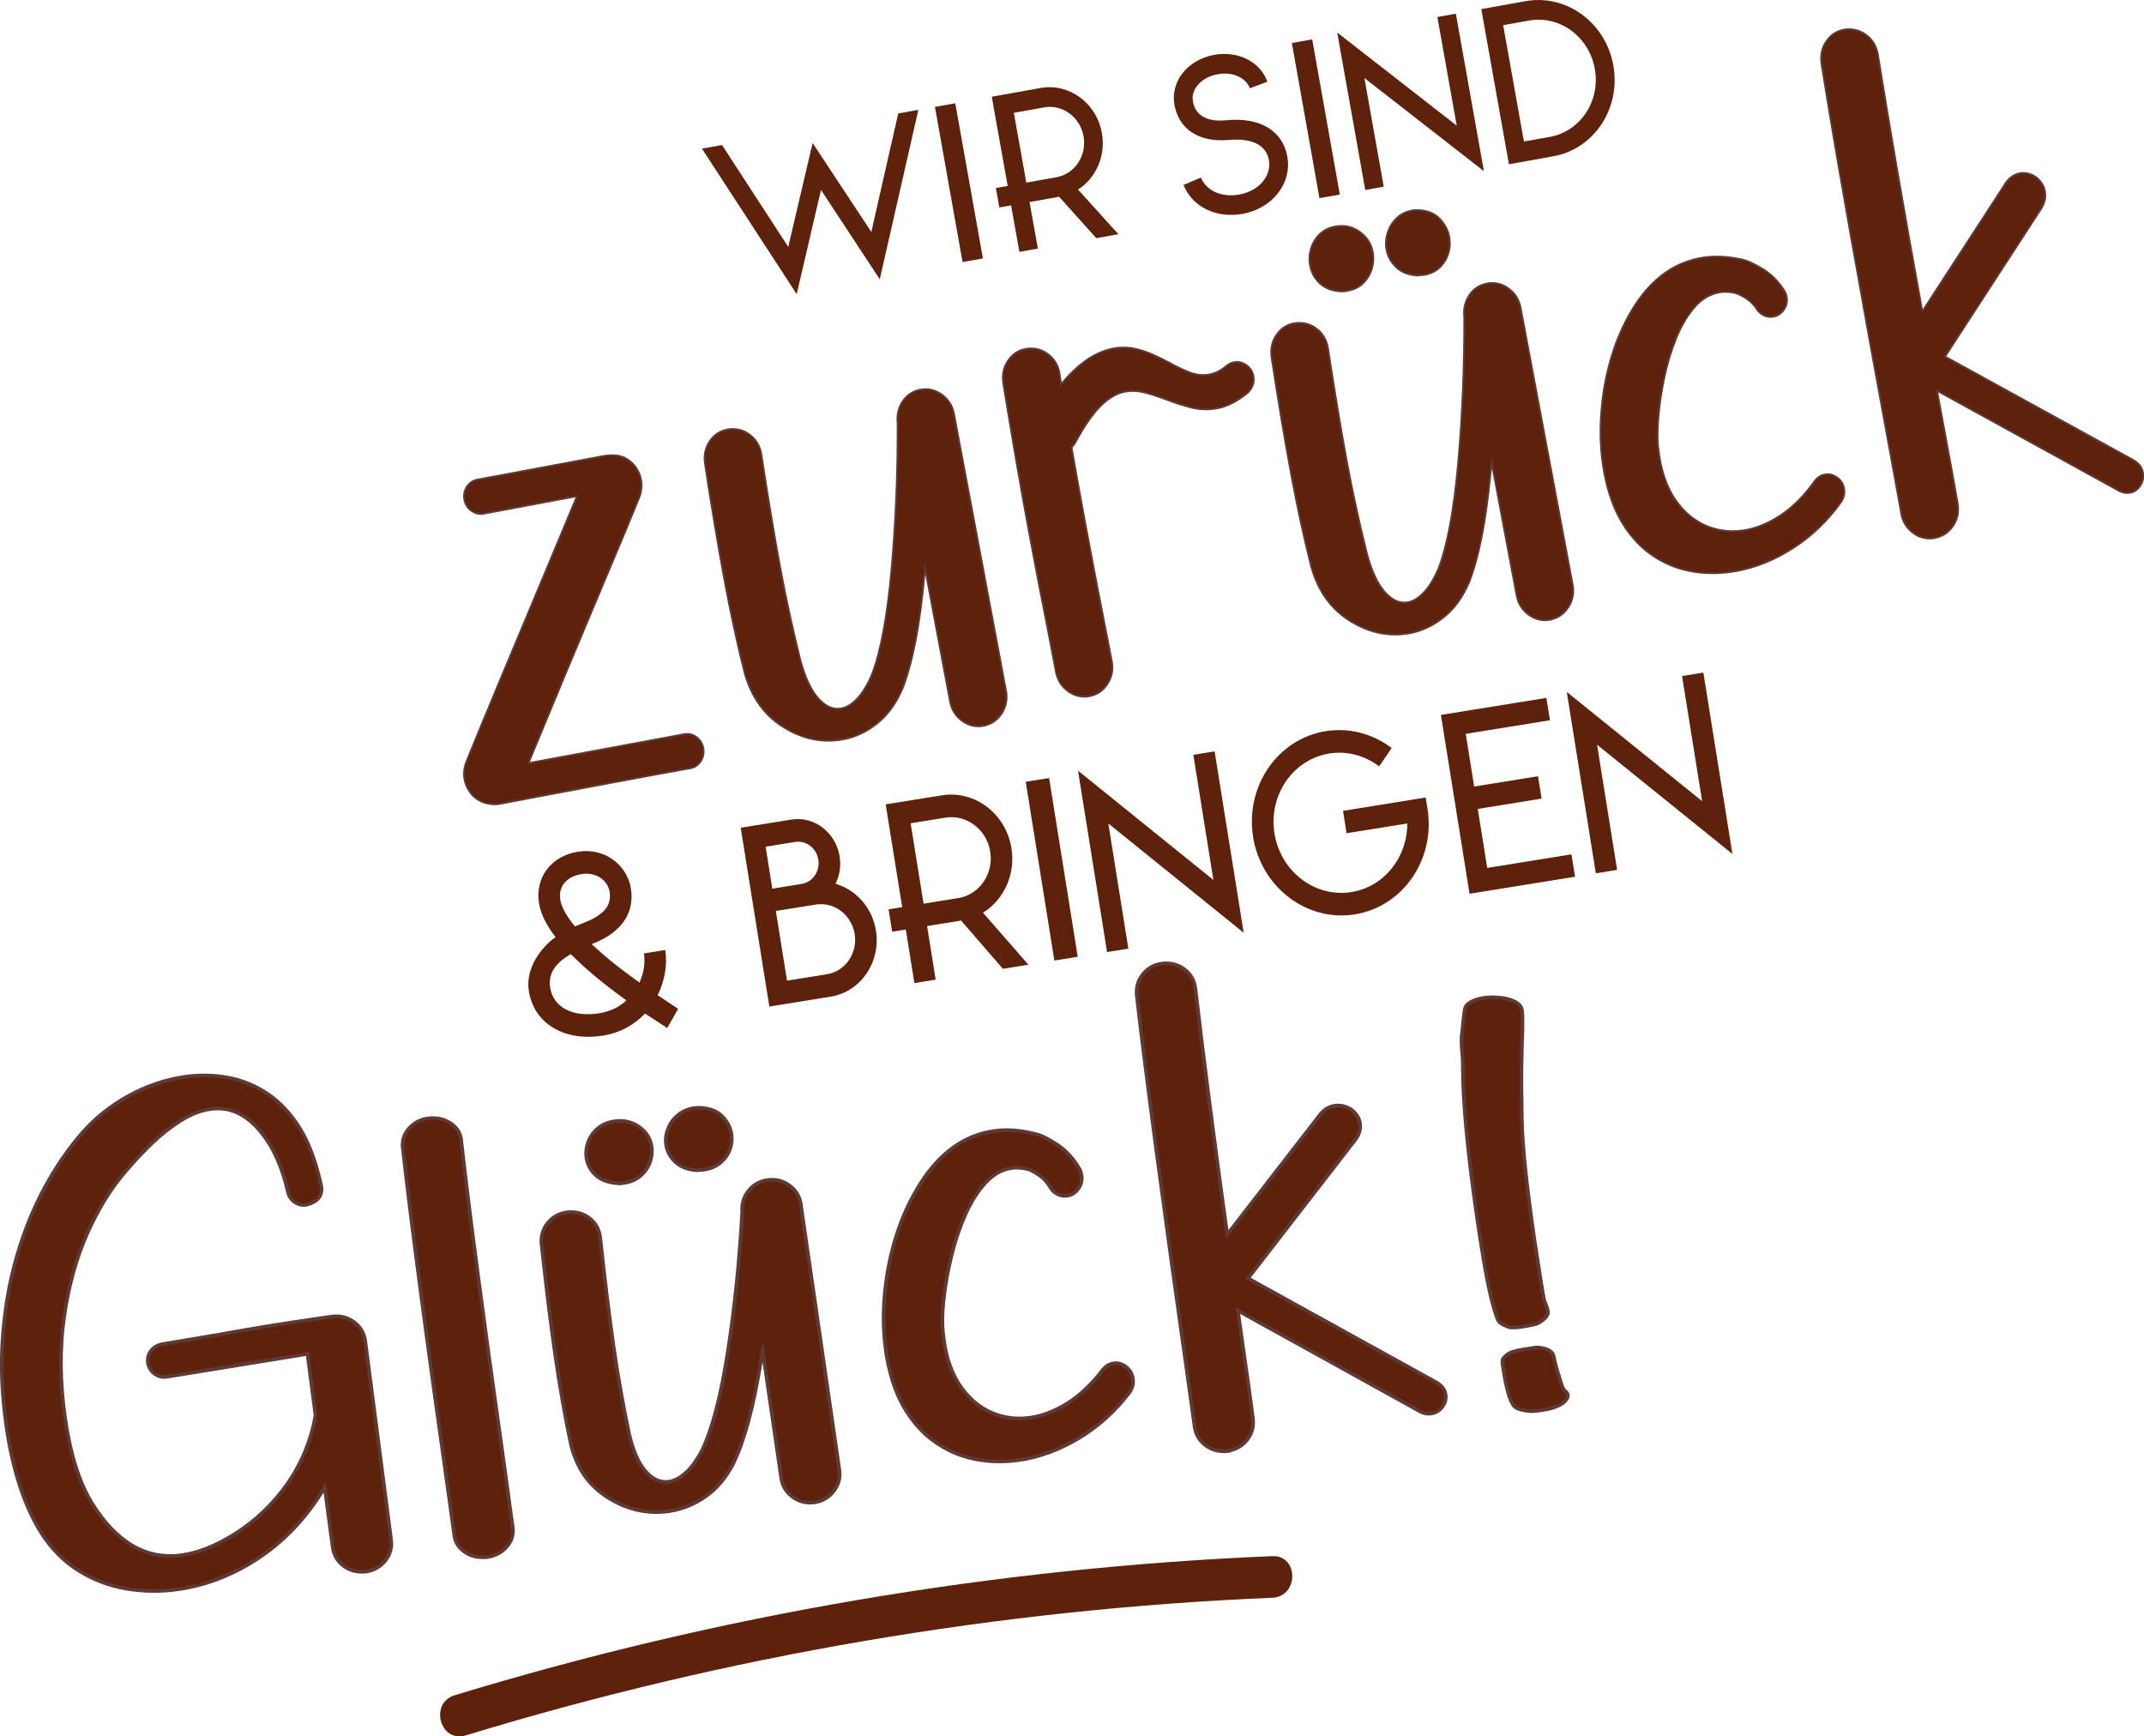
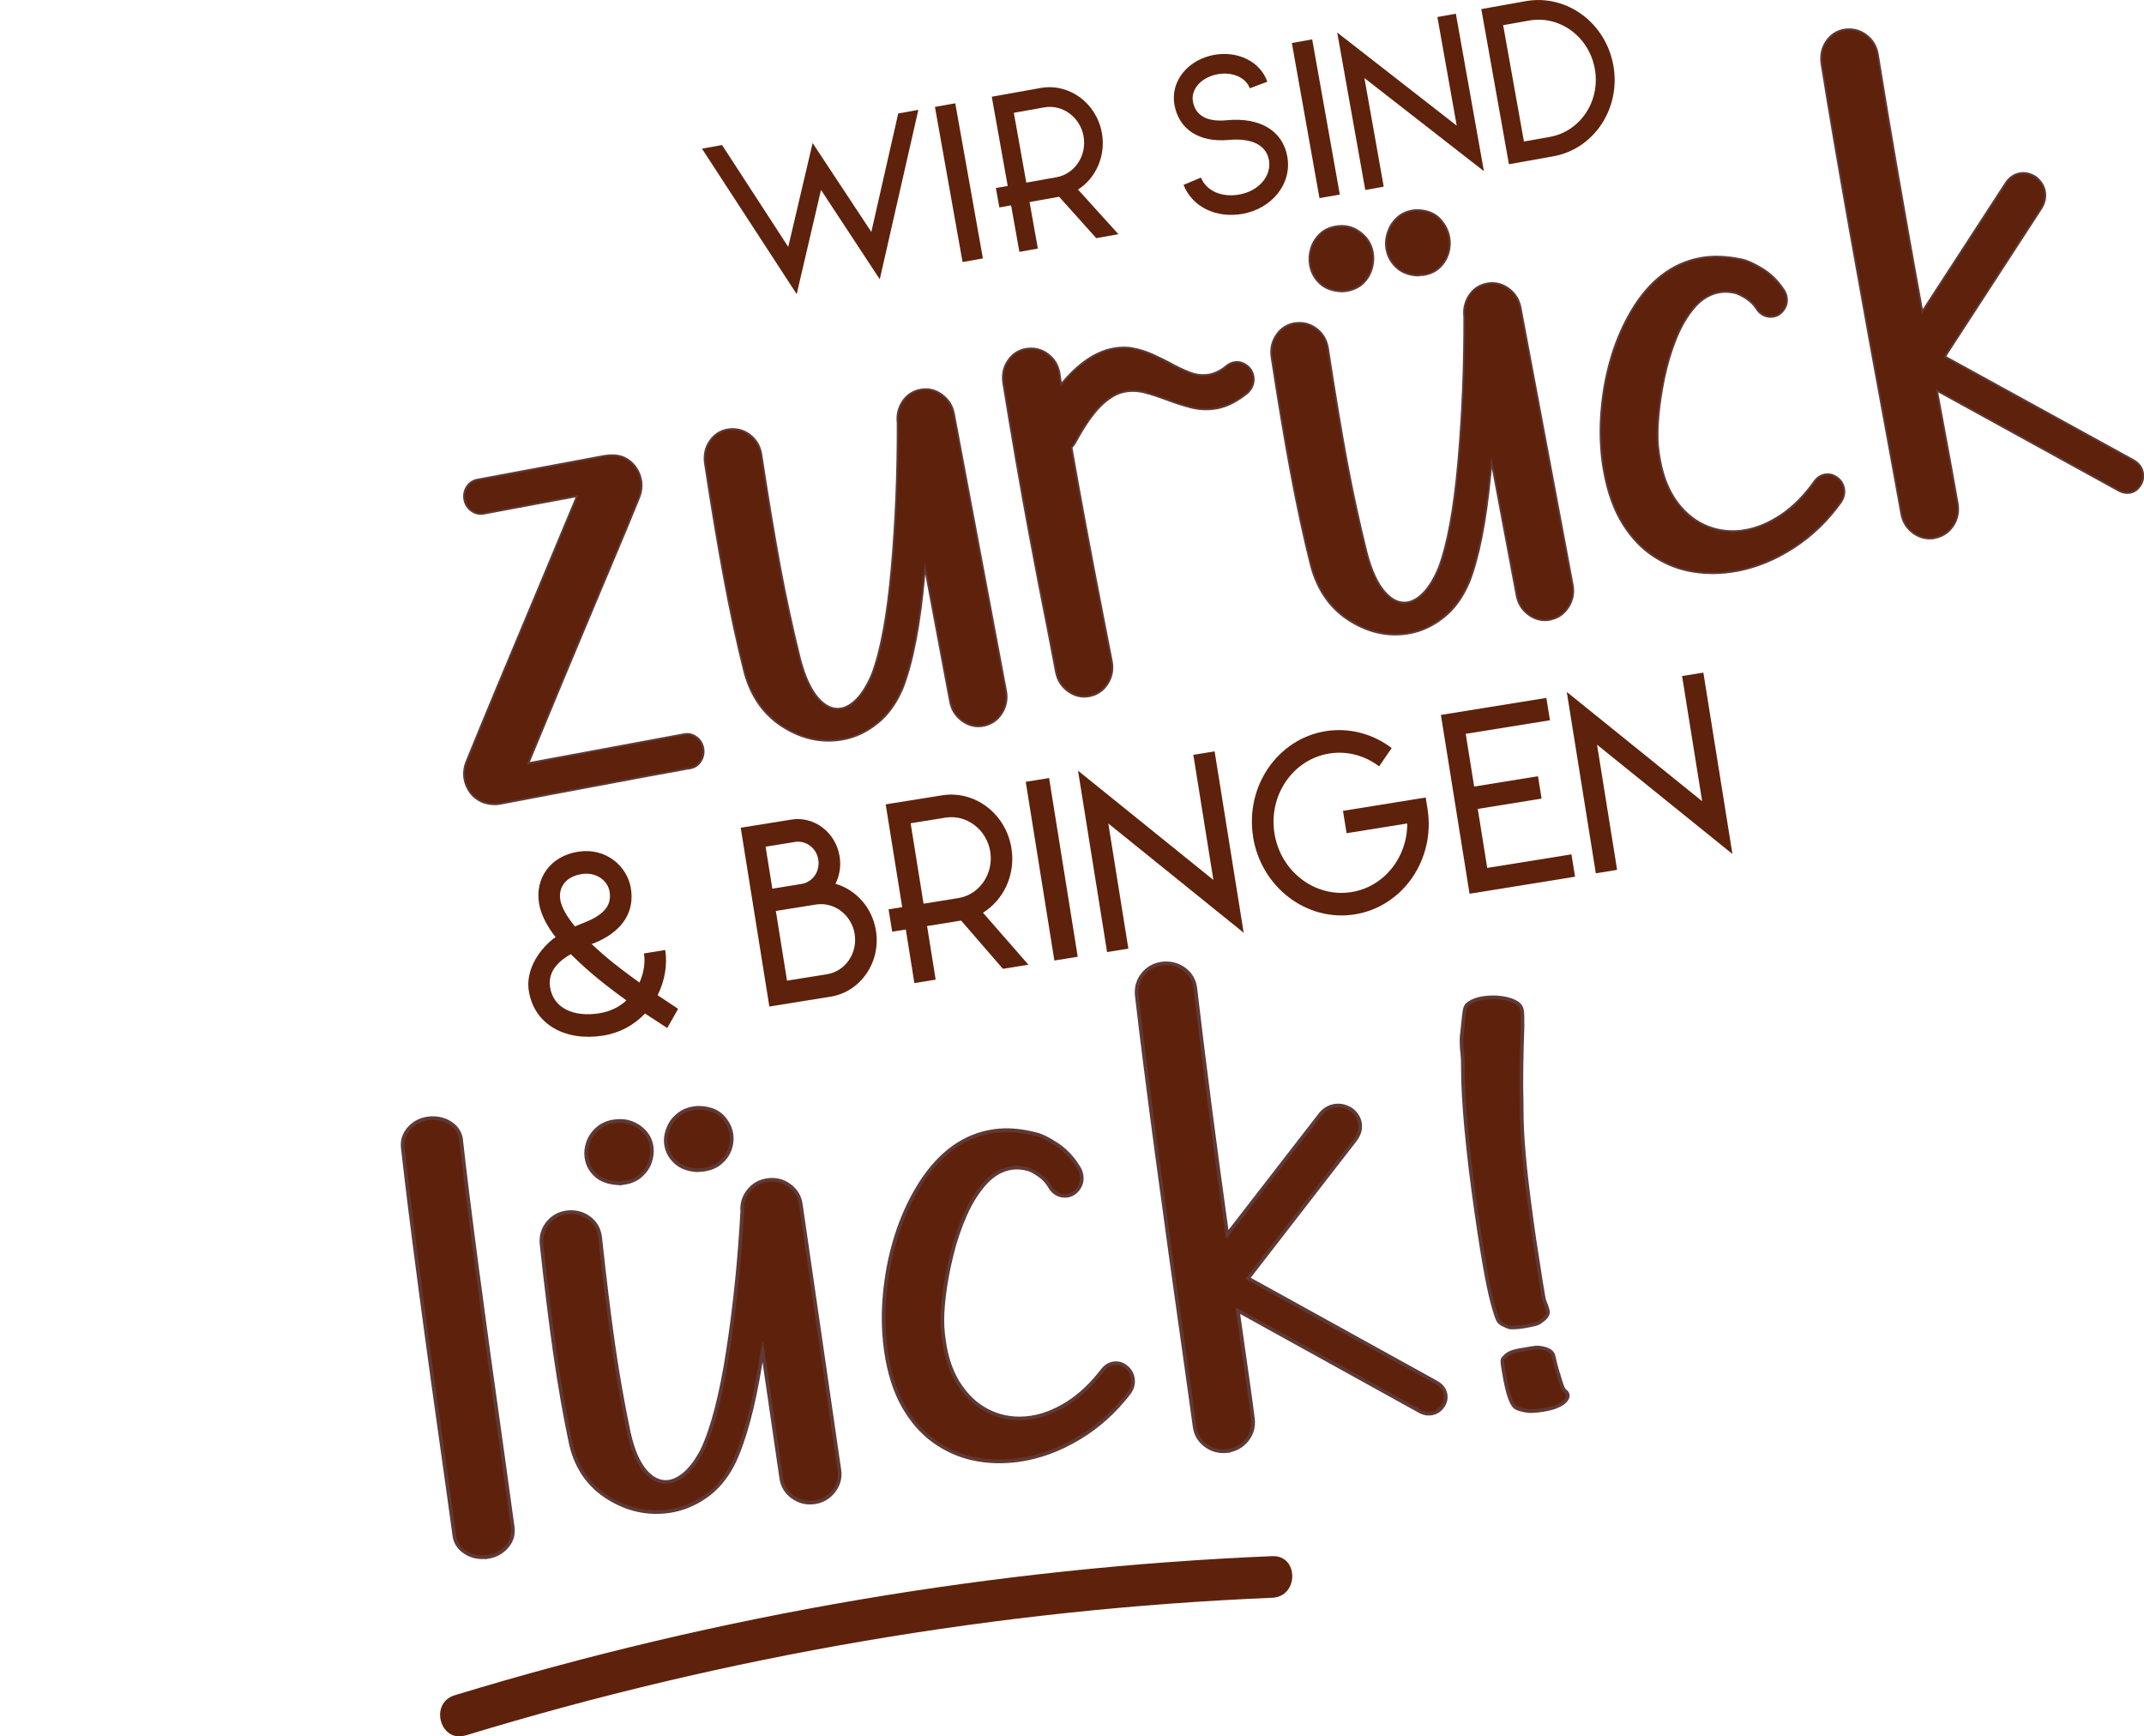
<svg xmlns="http://www.w3.org/2000/svg" id="Layer_2" data-name="Layer 2" viewBox="0 0 297.29 240.74">
  <defs>
    <style>
      .cls-1, .cls-2, .cls-3 {
        fill: #5e220c;
      }

      .cls-2 {
        stroke-width: .25px;
      }

      .cls-2, .cls-3 {
        stroke: #603935;
        stroke-miterlimit: 10;
      }

      .cls-3 {
        stroke-width: .5px;
      }
    </style>
  </defs>
  <g id="Artwork">
    <path class="cls-1" d="M64.59,240.6c36.3-11.07,73.9-17.49,111.82-19.08,3.7-.15,3.71-5.93-.01-5.77-38.41,1.61-76.58,8.08-113.36,19.29-3.54,1.08-2.02,6.65,1.54,5.56h0Z" />
    <g>
      <g>
        <path class="cls-2" d="M95.74,106.5l-6.24,1.14c-10.05,1.88-16.79,3.15-20.21,3.81-.36.07-.78.07-1.26.02-.48-.06-.9-.17-1.27-.34-.64-.29-1.16-.71-1.56-1.26-.4-.55-.67-1.15-.79-1.82-.15-.8-.06-1.6.25-2.41,2.21-5.44,5.87-14.23,10.97-26.36l4.38-10.49-12.92,2.42c-.62.12-1.19-.01-1.72-.39-.53-.37-.85-.88-.98-1.53-.12-.67,0-1.27.35-1.81.36-.54.85-.87,1.46-.98l17.33-3.24c1.23-.23,2.25-.17,3.05.2.62.3,1.13.72,1.53,1.27.4.55.66,1.14.78,1.79.15.8.07,1.61-.25,2.44-.78,1.96-2.55,6.2-5.31,12.73-3.19,7.56-6.54,15.6-10.06,24.12l21.58-4.01c.62-.12,1.19.01,1.71.39.52.38.84.89.96,1.54s0,1.25-.34,1.79c-.35.55-.83.88-1.45,1Z" />
        <path class="cls-2" d="M136.39,100.63c-1.07.2-2.06-.03-2.97-.69-.91-.66-1.47-1.55-1.68-2.67l-3.47-18.48-.09.87c-.61,6.9-1.62,12.15-3.03,15.77-.89,2.08-2.06,3.7-3.52,4.86s-3.02,1.9-4.69,2.21c-2.83.53-5.58-.02-8.25-1.66-2.67-1.64-4.48-4.14-5.43-7.52-1-3.93-1.95-8.32-2.85-13.16-.86-4.63-1.75-9.93-2.66-15.92-.16-1.15.06-2.18.67-3.07.6-.89,1.43-1.44,2.48-1.63,1.13-.17,2.14.06,3.02.71.88.64,1.43,1.53,1.63,2.65l.02.11c.92,6.02,1.79,11.25,2.61,15.69.79,4.21,1.7,8.42,2.75,12.64.65,2.48,1.49,4.3,2.51,5.46,1.02,1.16,2.1,1.63,3.22,1.42.76-.14,1.51-.61,2.25-1.4.73-.79,1.41-1.91,2.02-3.36,1.22-3.23,2.12-8.1,2.7-14.61.58-6.52.86-13.24.84-20.18-.13-1.12.1-2.12.69-3.01.59-.89,1.42-1.43,2.47-1.63,1.07-.2,2.06.03,2.97.69.91.66,1.47,1.55,1.68,2.67l7.22,38.42c.21,1.12,0,2.16-.6,3.1-.61.94-1.45,1.51-2.52,1.71Z" />
        <path class="cls-2" d="M151.07,96.52c-1.07.2-2.06-.03-2.97-.69-.91-.66-1.47-1.55-1.68-2.67l-1.13-5.91c-.79-3.91-1.63-8.28-2.53-13.1-1.22-6.53-2.43-13.56-3.65-21.08-.16-1.15.06-2.18.67-3.07.6-.89,1.43-1.44,2.48-1.63,1.13-.17,2.14.06,3.02.71.88.64,1.43,1.53,1.63,2.65l.23,1.55c2.34-2.84,4.75-4.5,7.24-4.96.98-.18,1.92-.19,2.81,0,.9.18,1.75.45,2.56.81.81.36,1.6.75,2.37,1.15.97.55,1.91,1,2.84,1.36.93.36,1.86.45,2.78.28.78-.15,1.57-.55,2.36-1.21.31-.25.65-.42,1.01-.48.62-.12,1.19.02,1.72.4.53.38.86.89.97,1.52.16.84-.1,1.61-.78,2.3-1.45,1.18-2.85,1.89-4.19,2.15-1.25.23-2.46.2-3.64-.1-1.17-.3-2.31-.67-3.4-1.09-1.01-.38-2-.71-2.97-.97-.97-.26-1.92-.31-2.87-.13-1.09.2-2.19.85-3.3,1.93-1.11,1.09-2.3,2.8-3.57,5.15-.14.24-.31.46-.5.65.61,3.47,1.21,6.8,1.8,9.98.88,4.72,1.72,9.12,2.52,13.19l1.27,6.5c.21,1.12,0,2.16-.6,3.1-.61.94-1.45,1.51-2.52,1.71Z" />
        <path class="cls-2" d="M214.95,85.92c-1.07.2-2.06-.03-2.97-.69-.91-.66-1.47-1.55-1.68-2.67l-3.47-18.48c-.04.28-.07.58-.09.87-.03.36-.06.72-.11,1.08-.62,6.43-1.6,11.32-2.92,14.68-.89,2.08-2.06,3.7-3.52,4.86-1.45,1.16-3.02,1.9-4.68,2.21-2.83.53-5.58-.02-8.25-1.66-2.67-1.64-4.48-4.14-5.43-7.52-1-3.93-1.95-8.32-2.85-13.16-.86-4.63-1.75-9.93-2.66-15.92-.16-1.15.06-2.18.67-3.07.6-.89,1.43-1.44,2.48-1.63,1.13-.17,2.14.06,3.02.71.88.64,1.43,1.53,1.63,2.65l.02.11c.92,6.02,1.79,11.25,2.61,15.69.79,4.21,1.7,8.42,2.75,12.64.65,2.48,1.49,4.3,2.51,5.46,1.02,1.16,2.1,1.63,3.22,1.42.76-.14,1.51-.61,2.25-1.4.74-.79,1.41-1.91,2.02-3.36,1.22-3.23,2.12-8.1,2.7-14.61.58-6.52.86-13.24.84-20.18-.13-1.12.1-2.12.69-3.01.59-.89,1.42-1.43,2.47-1.63,1.07-.2,2.06.03,2.97.69.91.66,1.47,1.55,1.68,2.67l7.22,38.42c.21,1.12,0,2.16-.61,3.1-.61.94-1.45,1.51-2.52,1.71ZM186.9,40.31c-.25.05-.52.08-.8.09h-.09c-1.25-.06-2.24-.42-2.98-1.1-.74-.68-1.2-1.52-1.38-2.51-.14-.74-.1-1.5.12-2.27.22-.77.62-1.44,1.19-2.01.57-.57,1.3-.94,2.19-1.1,1.23-.23,2.35,0,3.36.72,1,.71,1.62,1.65,1.84,2.83.14.72.1,1.47-.11,2.22s-.59,1.43-1.15,2c-.56.58-1.29.95-2.2,1.12ZM197.5,38.09c-.13.02-.26.04-.41.05-.15,0-.3.03-.47.06-1.23-.05-2.22-.42-2.97-1.11-.75-.7-1.22-1.53-1.4-2.5-.17-.9-.06-1.81.33-2.75v-.03c.27-.64.68-1.2,1.22-1.68s1.19-.78,1.95-.93c.31-.06.63-.08.97-.06,1.25.06,2.23.47,2.93,1.21.7.75,1.14,1.59,1.31,2.52.14.74.1,1.48-.12,2.23-.22.74-.61,1.39-1.17,1.94-.56.55-1.29.91-2.18,1.07Z" />
        <path class="cls-2" d="M240.79,79.16c-2.03.38-4.03.41-5.98.1-1.96-.31-3.77-1.01-5.45-2.1-1.68-1.09-3.12-2.59-4.32-4.51-1.2-1.92-2.07-4.3-2.6-7.14-.56-2.99-.66-6.15-.3-9.47.23-2.29.69-4.54,1.37-6.76.68-2.22,1.59-4.28,2.72-6.19,2.46-4.15,5.63-6.58,9.53-7.31,1.72-.32,3.62-.26,5.69.18.74.14,1.71.57,2.9,1.29,1.2.72,2.21,1.73,3.06,3.04.16.27.27.55.33.85.12.65,0,1.24-.37,1.78-.37.54-.85.87-1.45.98-.45.08-.89.03-1.33-.17-.43-.2-.78-.51-1.05-.96-.39-.6-.9-1.08-1.51-1.46-.62-.38-1.11-.61-1.48-.7-.78-.17-1.51-.19-2.18-.07-1.32.25-2.48.96-3.47,2.13-.99,1.17-1.83,2.6-2.51,4.3-.68,1.69-1.21,3.48-1.61,5.34-.39,1.87-.66,3.64-.81,5.33-.15,1.68-.17,3.11-.06,4.27.07.66.16,1.3.28,1.93.45,2.4,1.27,4.38,2.46,5.93,1.19,1.55,2.61,2.64,4.27,3.27,1.66.63,3.4.77,5.23.43,1.63-.31,3.27-1.02,4.91-2.13,1.64-1.12,3.16-2.66,4.56-4.64.39-.51.86-.81,1.41-.91.6-.11,1.16.02,1.7.41.53.38.86.89.97,1.52.12.63-.01,1.24-.39,1.85-1.85,2.59-4.04,4.71-6.59,6.36-2.55,1.65-5.19,2.73-7.93,3.24Z" />
        <path class="cls-2" d="M268.26,74.61c-1.11.17-2.11-.07-2.99-.73-.88-.65-1.43-1.53-1.63-2.64l-1.01-5.58c-4.83-26.12-8.19-45.07-10.06-56.85-.16-1.15.06-2.18.67-3.07.6-.89,1.43-1.44,2.48-1.63,1.11-.17,2.12.07,3,.71.89.64,1.44,1.52,1.65,2.65l.02.11c1.64,10.22,3.7,22.09,6.16,35.6l11.62-17.88c.51-.71,1.13-1.13,1.88-1.27.74-.14,1.49.03,2.23.5.71.56,1.13,1.22,1.27,1.98.15.78,0,1.56-.46,2.33l-13.39,20.6,26.17,14.38c.72.42,1.14.99,1.28,1.71.12.63,0,1.22-.36,1.78s-.84.9-1.46,1.01c-.45.08-.92.01-1.39-.21l-25.35-13.94c1.57,8.4,2.52,13.62,2.87,15.67.18,1.15-.04,2.18-.65,3.08-.61.9-1.45,1.46-2.52,1.66Z" />
      </g>
      <g>
        <path class="cls-1" d="M83.61,143.58c-5.07.82-9.52-1.42-10.28-6.19-.59-3.66,2.5-6.69,3.71-7.46-1.3-1.67-2.06-3.23-2.3-4.71-.56-3.47,1.59-6.52,5.39-7.13,3.89-.63,6.86,2.01,7.35,5.08.5,3.13-1,5.66-4.4,7.29-.28.14-.68.3-1.05.42,2.21,2.06,3.76,3.27,6.64,5.35.6-1.34.83-2.77.62-4.04l2.95-.48c.33,2.04-.07,4.3-1.05,6.27l2.84,1.89-1.51,2.66-3.08-2.01c-1.53,1.61-3.5,2.69-5.83,3.07ZM83.12,140.48c1.47-.24,2.74-.85,3.74-1.78-4-2.88-5.99-4.72-7.72-6.41-1.36.79-3.25,2.18-2.86,4.62.47,2.91,3.33,4.14,6.84,3.57ZM79.73,128.44l1.39-.57c2.64-1.06,3.71-2.35,3.41-4.23-.24-1.52-1.81-2.79-3.9-2.45-2.15.35-3.22,1.79-2.94,3.56.16.99.84,2.25,2.05,3.71Z" />
        <path class="cls-1" d="M102.71,114.76l7.02-1.13c3.16-.51,6.15,1.77,6.69,5.09.22,1.36,0,2.67-.57,3.81,2.82.82,5.1,3.28,5.61,6.5.7,4.37-2.12,8.48-6.28,9.15l-8.5,1.37-3.97-24.78ZM111.16,122.55c1.53-.25,2.56-1.75,2.31-3.36s-1.71-2.71-3.24-2.46l-4.07.66.93,5.82,4.07-.66ZM114.68,135.07c2.54-.41,4.25-2.91,3.83-5.57s-2.84-4.5-5.38-4.09l-5.55.89,1.55,9.66,5.55-.89Z" />
        <path class="cls-1" d="M125.6,128.87l-1.89.3-.5-3.1,1.89-.3-2.29-14.25,7.79-1.25c4.57-.74,8.88,2.54,9.65,7.34.59,3.66-1.09,7.17-3.95,8.93l6.3,7.21-3.54.57-5.79-6.69-4.72.76,1.19,7.43-2.95.48-1.19-7.43ZM132.89,124.51c2.92-.47,4.91-3.36,4.42-6.43-.49-3.07-3.28-5.19-6.2-4.72l-4.84.78,1.79,11.15,4.84-.78Z" />
        <path class="cls-1" d="M142.23,108.39l3.24-.52,3.97,24.78-3.24.52-3.97-24.78Z" />
        <path class="cls-1" d="M153.68,114.17l2.78,17.35-2.95.48-4.03-25.15,18.77,15.15-2.78-17.35,2.95-.48,4.03,25.15-18.77-15.15Z" />
        <path class="cls-1" d="M173.76,116.02c-1.12-7,3.39-13.57,10.06-14.65,3.25-.52,6.53.35,9.15,2.34l-1.74,2.54c-2-1.52-4.46-2.17-6.91-1.78-5.04.81-8.45,5.78-7.6,11.08.85,5.3,5.64,8.94,10.68,8.13,4.54-.73,7.76-4.84,7.73-9.51l-8.41,1.35-.5-3.1,11.47-1.85.25,1.55c1.12,7-3.39,13.57-10.06,14.65s-13.01-3.75-14.13-10.75Z" />
        <path class="cls-1" d="M199.79,99.12l14.63-2.36.5,3.1-11.68,1.88,1.17,7.31,8.85-1.43.5,3.1-8.85,1.43,1.31,8.18,11.68-1.88.5,3.1-14.63,2.36-3.97-24.78Z" />
        <path class="cls-1" d="M221.45,103.25l2.78,17.35-2.95.48-4.03-25.15,18.77,15.15-2.78-17.35,2.95-.48,4.03,25.15-18.77-15.15Z" />
      </g>
      <g>
        <path class="cls-1" d="M97.33,20.61l2.79-.5,9.18,14.12,3.38-14.4,8.14,12.33,3.73-16.43,2.79-.5-5.35,23.49-8.15-12.39-3.37,14.45-13.14-20.18Z" />
        <path class="cls-1" d="M129.64,14.82l2.82-.5,3.83,21.51-2.82.5-3.83-21.51Z" />
        <path class="cls-1" d="M140.21,28.47l-1.64.29-.48-2.69,1.64-.29-2.21-12.37,6.76-1.21c3.97-.71,7.77,2.08,8.51,6.25.57,3.17-.84,6.26-3.31,7.83l5.6,6.19-3.07.55-5.15-5.74-4.1.73,1.15,6.45-2.56.46-1.15-6.45ZM146.5,24.57c2.53-.45,4.22-3,3.75-5.67s-2.94-4.47-5.47-4.01l-4.2.75,1.73,9.68,4.2-.75Z" />
        <path class="cls-1" d="M164.12,25.63l2.41-1.01c.71,1.79,2.8,2.8,5.31,2.35,2.79-.5,4.5-2.64,4.11-4.79-.37-2.07-2.4-3.07-5.57-2.78-4.13.38-6.92-1.48-7.53-4.87-.59-3.31,1.92-6.28,5.53-6.93,3.15-.56,6.33.84,7.35,3.73l-2.43.91c-.52-1.43-2.32-2.33-4.44-1.95-2.33.42-3.75,2.11-3.45,3.78.35,1.96,1.96,2.87,4.69,2.6,4.6-.44,7.76,1.44,8.4,5.04.68,3.82-2.18,7.22-6.2,7.94-3.53.63-6.92-.84-8.2-4.03Z" />
        <path class="cls-1" d="M179.13,5.96l2.82-.5,3.83,21.51-2.82.5-3.83-21.51Z" />
        <path class="cls-1" d="M189.19,10.82l2.68,15.06-2.56.46-3.89-21.83,16.57,12.91-2.68-15.06,2.56-.46,3.89,21.83-16.57-12.91Z" />
        <path class="cls-1" d="M205.4,1.26l6.15-1.1c5.66-1.01,11.1,2.98,12.16,8.92s-2.67,11.58-8.33,12.59l-6.15,1.1-3.83-21.51ZM214.9,18.98c4.25-.76,7.04-4.98,6.24-9.44s-4.87-7.45-9.12-6.69l-3.59.64,2.88,16.13,3.59-.64Z" />
      </g>
      <g>
-         <path class="cls-3" d="M50.72,217.89c-1.16.13-2.17-.13-3.04-.76-.87-.64-1.38-1.49-1.54-2.55l-1.12-8.4c-.15.3-.31.58-.49.83-2.37,3.75-5.29,6.77-8.77,9.06-3.48,2.29-7.16,3.71-11.05,4.27-2.45.35-4.87.32-7.25-.09-2.38-.41-4.58-1.26-6.61-2.53-2.02-1.28-3.74-3.02-5.16-5.24-2.33-3.75-3.93-8.67-4.81-14.77-.63-4.37-.79-8.52-.49-12.47.3-3.95.95-7.65,1.96-11.1s2.29-6.62,3.85-9.49,3.3-5.41,5.22-7.6c1.82-2.07,3.97-3.78,6.46-5.14,2.48-1.35,5.06-2.22,7.72-2.61,2.04-.29,4.05-.26,6.03.11,1.98.37,3.82,1.13,5.52,2.28,1.7,1.15,3.18,2.75,4.44,4.77,1.26,2.03,2.25,4.7,2.96,8.01.19,1.3-.49,2.15-2.03,2.56-.6.09-1.15-.03-1.64-.36-.49-.33-.81-.79-.95-1.39-.61-2.62-1.43-4.78-2.47-6.5-2.32-3.81-5.07-5.48-8.26-5.02-1.42.2-2.82.76-4.23,1.66-1.4.9-2.74,1.96-4.01,3.19-1.27,1.23-2.43,2.47-3.48,3.72-2.1,2.41-3.91,5.34-5.43,8.79-1.52,3.45-2.58,7.33-3.18,11.63-.61,4.3-.55,8.91.15,13.82.71,4.97,1.94,8.89,3.69,11.78,3.44,5.55,7.62,7.97,12.55,7.26,2.23-.32,4.64-1.28,7.24-2.89,2.92-1.84,5.36-4.17,7.35-7,1.98-2.83,3.28-5.99,3.9-9.47l-1.11-8.54-19.49,3.17c-.64.09-1.21-.04-1.71-.41-.5-.37-.81-.86-.93-1.47-.09-.64.05-1.2.42-1.7.37-.49.89-.8,1.54-.93l8.07-1.36c4.47-.81,8.9-1.53,13.3-2.16l2.24-.32c1.14-.13,2.14.13,3.02.78.87.65,1.39,1.5,1.54,2.56l3.59,27.59c.15,1.08-.11,2.05-.8,2.91-.69.86-1.58,1.37-2.7,1.53Z" />
        <path class="cls-3" d="M67.53,215.87c-1.16.13-2.17-.09-3.03-.66-.86-.57-1.36-1.33-1.5-2.29l-.66-4.81c-3.2-22.55-5.37-38.9-6.5-49.05-.09-.99.21-1.87.89-2.63.68-.76,1.56-1.22,2.63-1.37,1.17-.14,2.2.08,3.07.64.87.56,1.38,1.33,1.52,2.3v.1c1.02,9.13,2.95,23.78,5.81,43.95.71,5.1,1.16,8.37,1.35,9.8.1.99-.19,1.87-.88,2.64-.69.77-1.59,1.24-2.7,1.4Z" />
        <path class="cls-3" d="M112.95,208.29c-1.11.16-2.12-.09-3.03-.74-.9-.65-1.43-1.52-1.59-2.6l-2.58-17.72c-.06.27-.1.55-.14.83-.05.34-.1.69-.17,1.03-.99,6.11-2.26,10.75-3.81,13.92-1.03,1.96-2.32,3.47-3.89,4.53-1.56,1.06-3.21,1.72-4.95,1.97-2.94.42-5.75-.18-8.41-1.83-2.66-1.64-4.39-4.08-5.19-7.32-.81-3.78-1.55-7.99-2.22-12.63-.64-4.44-1.26-9.52-1.88-15.25-.1-1.1.18-2.07.85-2.91.67-.83,1.55-1.33,2.65-1.49,1.18-.13,2.2.12,3.07.76.87.64,1.39,1.5,1.54,2.58l.02.11c.62,5.77,1.23,10.78,1.84,15.03.58,4.04,1.3,8.08,2.15,12.14.54,2.38,1.3,4.14,2.29,5.28.99,1.13,2.07,1.62,3.24,1.45.79-.11,1.59-.54,2.39-1.27.8-.73,1.55-1.78,2.26-3.15,1.43-3.04,2.62-7.66,3.57-13.85.95-6.2,1.6-12.6,1.96-19.22-.08-1.07.21-2.02.88-2.85.66-.83,1.54-1.33,2.63-1.48,1.11-.16,2.12.09,3.02.74.9.65,1.43,1.52,1.59,2.6l5.35,36.85c.16,1.08-.11,2.06-.79,2.94-.68.88-1.58,1.4-2.69,1.56ZM86.53,163.99c-.26.04-.54.06-.83.06h-.09c-1.28-.09-2.29-.46-3.01-1.13-.72-.67-1.15-1.48-1.29-2.43-.1-.71-.02-1.43.25-2.16.27-.73.72-1.36,1.33-1.88.62-.53,1.39-.86,2.31-.99,1.28-.18,2.42.08,3.42.78,1,.71,1.58,1.62,1.74,2.76.1.69.02,1.4-.23,2.12-.25.72-.68,1.34-1.29,1.88-.61.53-1.38.87-2.33,1.01ZM97.57,162.18c-.13.02-.27.03-.43.03-.15,0-.32.02-.49.04-1.26-.08-2.26-.46-3-1.15-.73-.69-1.17-1.5-1.3-2.43-.12-.86.04-1.73.49-2.62v-.03c.31-.6.76-1.13,1.35-1.56.58-.44,1.27-.71,2.06-.83.32-.05.66-.06,1.01-.03,1.29.1,2.27.51,2.95,1.24.68.73,1.09,1.54,1.22,2.44.1.71.02,1.42-.24,2.12-.27.7-.7,1.3-1.31,1.81-.61.51-1.38.83-2.3.96Z" />
        <path class="cls-3" d="M141.23,202.43c-2.12.3-4.17.25-6.18-.17-2.01-.42-3.85-1.24-5.54-2.45-1.69-1.21-3.11-2.85-4.28-4.92-1.16-2.07-1.96-4.6-2.39-7.59-.45-3.15-.43-6.46.08-9.92.33-2.39.9-4.72,1.69-7.01.8-2.29,1.82-4.4,3.06-6.35,2.71-4.22,6.09-6.63,10.15-7.21,1.79-.26,3.75-.11,5.87.45.76.18,1.74.67,2.95,1.48,1.21.81,2.22,1.92,3.03,3.32.16.29.26.59.3.91.1.68-.05,1.3-.46,1.85-.4.55-.92.87-1.54.96-.47.07-.93-.01-1.36-.23s-.79-.57-1.05-1.05c-.38-.64-.88-1.18-1.5-1.6-.62-.42-1.12-.69-1.5-.8-.8-.21-1.55-.27-2.25-.17-1.38.2-2.6.89-3.68,2.07-1.07,1.18-2,2.64-2.77,4.38s-1.4,3.58-1.88,5.52-.83,3.78-1.05,5.54c-.22,1.75-.3,3.24-.24,4.46.04.69.11,1.37.21,2.03.36,2.53,1.13,4.64,2.3,6.31,1.17,1.68,2.59,2.88,4.28,3.62,1.69.73,3.48.96,5.39.69,1.7-.24,3.42-.91,5.16-2,1.74-1.09,3.37-2.64,4.9-4.64.43-.51.92-.81,1.49-.89.62-.09,1.2.08,1.73.5.53.43.85.97.94,1.63s-.06,1.3-.48,1.91c-2.01,2.63-4.37,4.75-7.06,6.35-2.7,1.61-5.47,2.62-8.32,3.03Z" />
        <path class="cls-3" d="M170.23,201.18c-1.16.13-2.17-.13-3.04-.78-.87-.65-1.39-1.5-1.54-2.56l-.74-5.35c-3.56-25.05-5.99-43.22-7.29-54.5-.1-1.1.18-2.07.85-2.91s1.55-1.33,2.65-1.49c1.16-.13,2.17.12,3.06.76.88.64,1.4,1.5,1.55,2.57l.02.11c1.14,9.79,2.61,21.17,4.42,34.13l12.94-16.71c.56-.66,1.23-1.04,2-1.15s1.53.07,2.27.54c.7.55,1.1,1.19,1.2,1.92.11.75-.09,1.49-.61,2.21l-14.92,19.26,26.18,14.47c.71.42,1.12.98,1.22,1.67.09.6-.07,1.17-.46,1.69-.4.52-.92.83-1.56.92-.47.07-.95-.01-1.42-.24l-25.37-14.03c1.16,8.06,1.86,13.06,2.1,15.02.12,1.1-.16,2.07-.84,2.92-.68.84-1.57,1.35-2.69,1.5Z" />
        <path class="cls-3" d="M211.12,142.28c-.15,3.92-.2,8.1-.13,10.22-.01.75.04,1.94.03,2.69.09,3.88.62,8.85,1.73,16.59.74,4.71,1.24,8.19,1.42,8.62.18.43.37.92.4,1.14.25.54-.08,1.1-.83,1.61-.47.41-.94.48-2.15.71-.86.18-1.81.2-2.1.19-.3-.01-.81-.28-1.19-.46-.59-.37-.6-.49-1.03-1.8-.78-2.52-1.5-6.31-2.56-13.67-1.2-8.36-1.86-15.37-1.87-20.01.02-.69-.03-1.89-.14-2.62-.05-.74-.08-1.76.03-2.24.05-.47.15-1.45.22-2.15.15-1.45.23-1.69.83-2.07,1.56-1.08,5.36-1,6.77.17.54.49.59.83.56,3.07ZM216.11,190.59c.48,1.71.65,2.08.98,2.32.73.58.11,1.59-1.41,2.15-.84.35-2.81.63-3.64.58-.96-.09-1.7-.33-1.98-.58-.54-.44-1.06-2.02-1.46-4.37-.36-2.07-.37-2.18-.06-2.46.56-.65,1.11-.9,2.91-1.16,1.44-.26,1.73-.31,2.4-.17.98.2,1.5.59,1.59,1.2.03.22.32,1.39.65,2.48Z" />
      </g>
    </g>
  </g>
</svg>